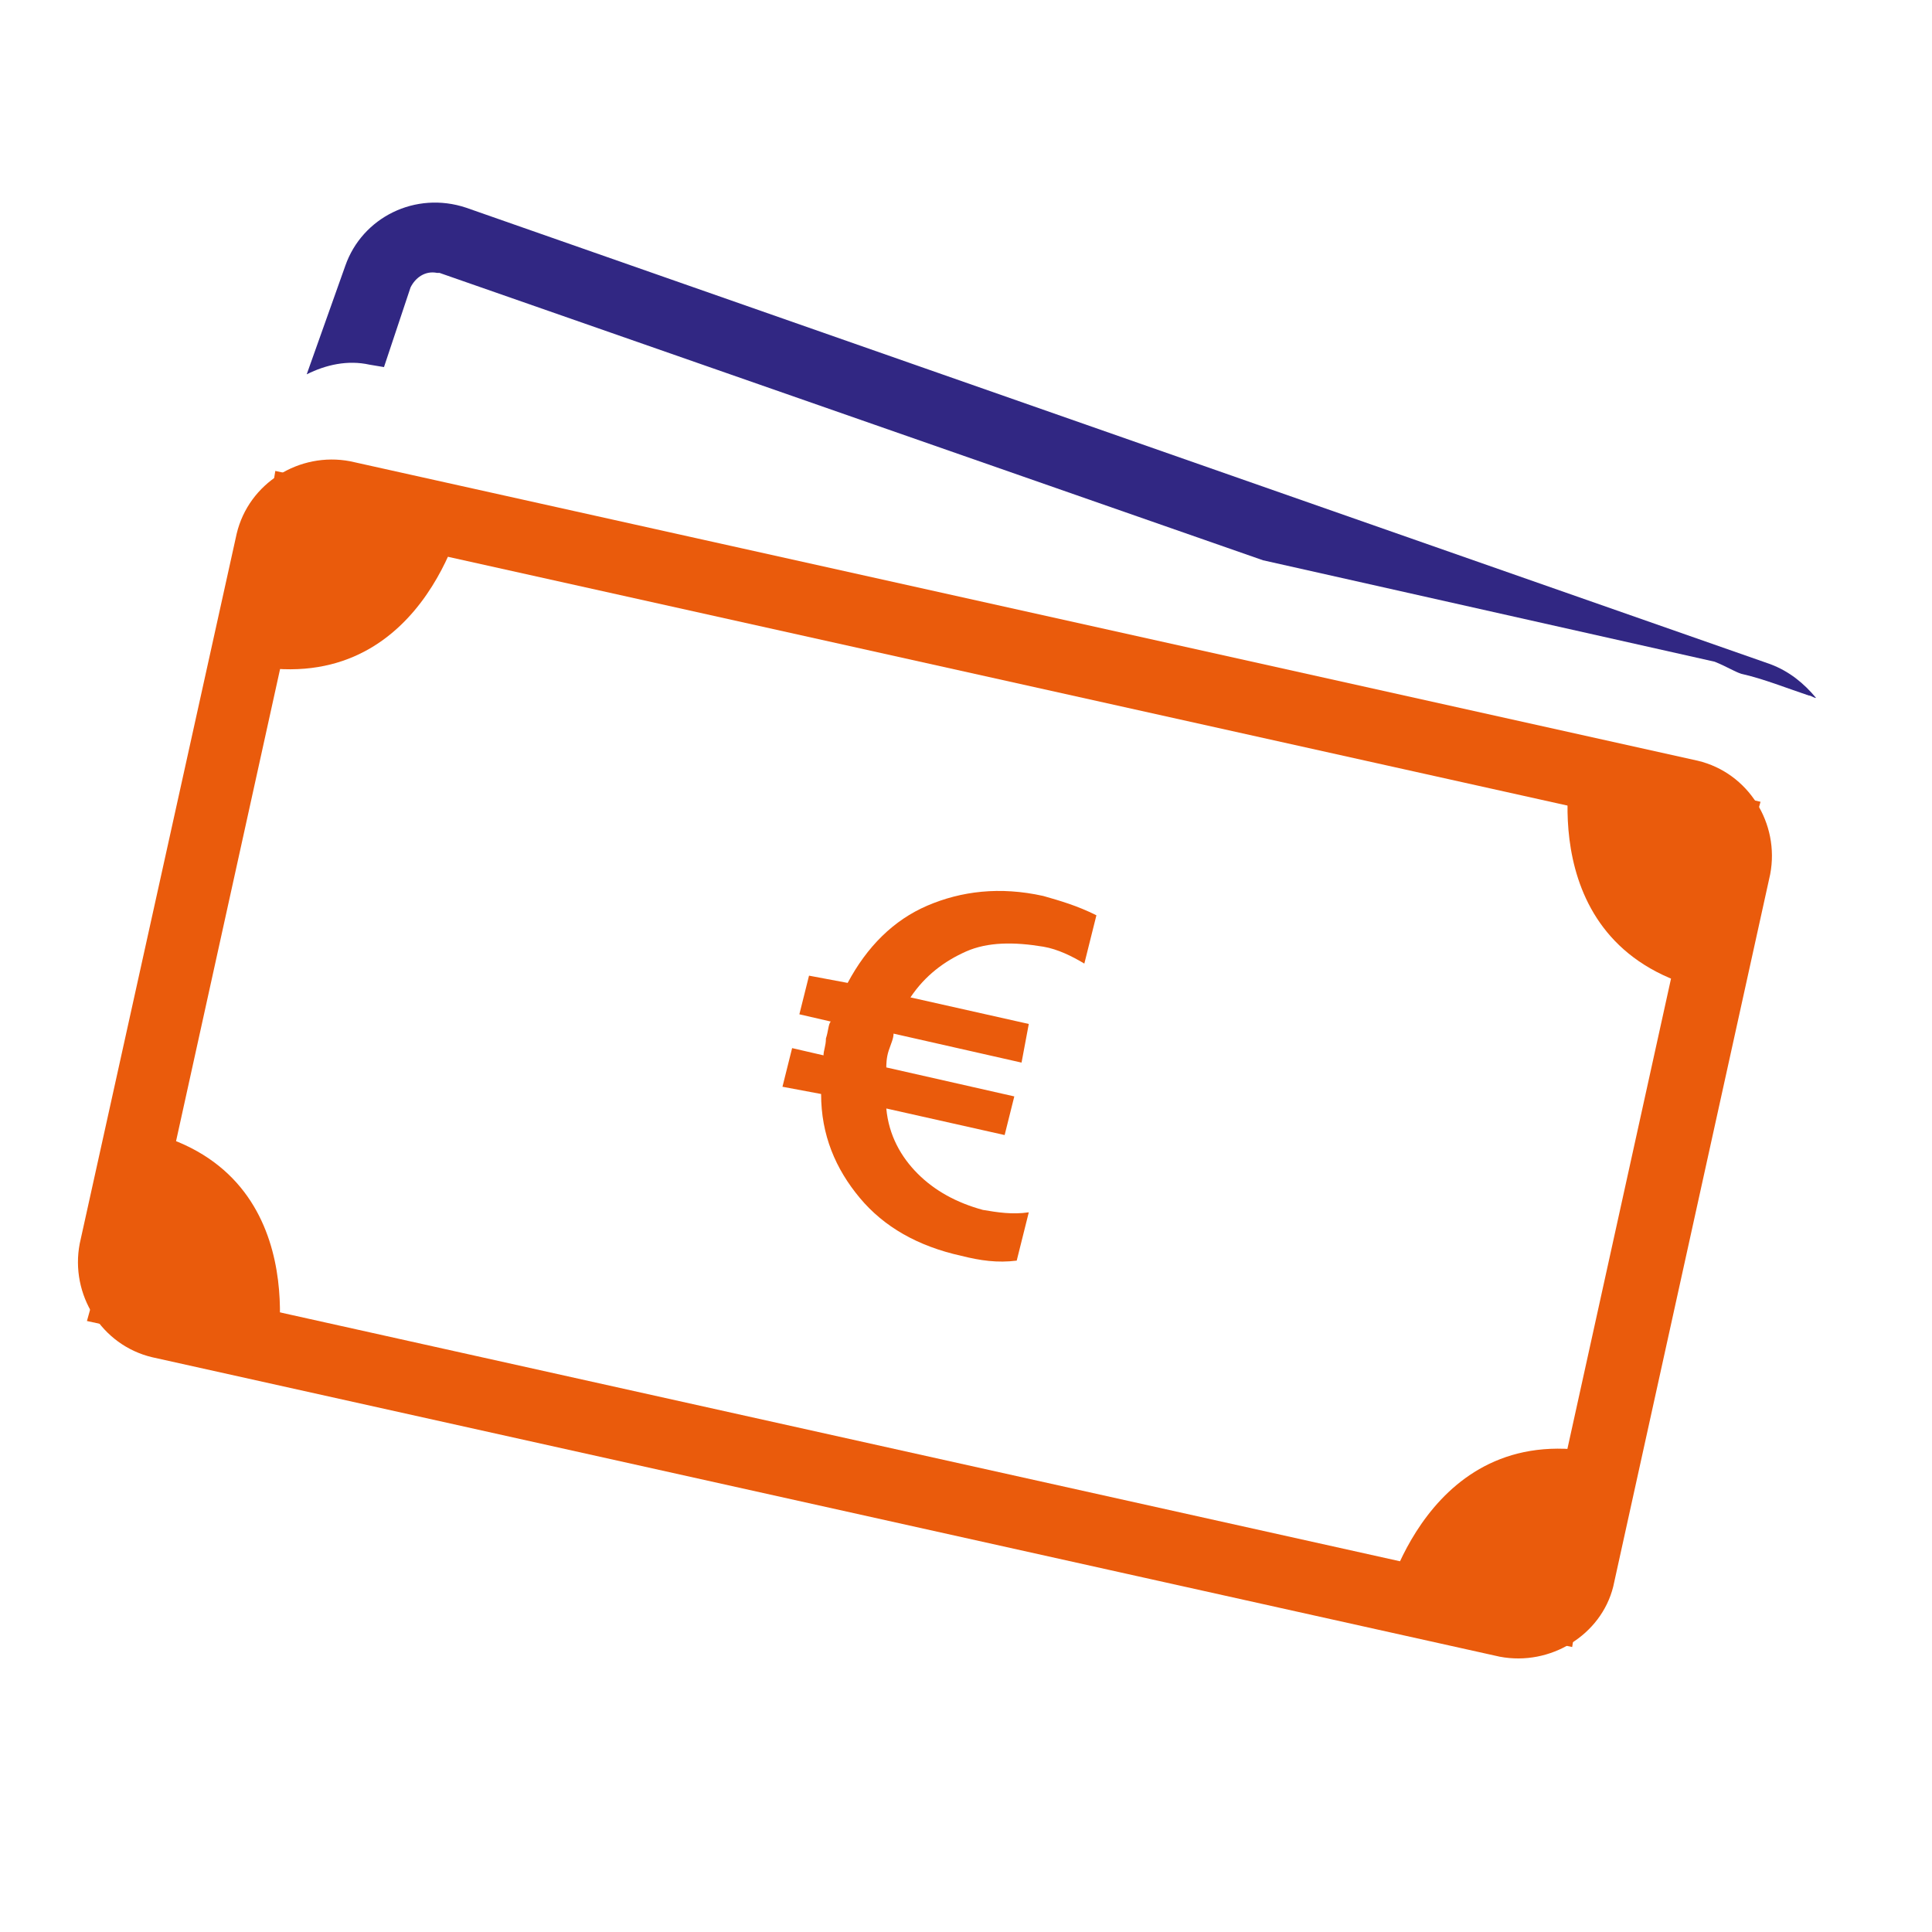
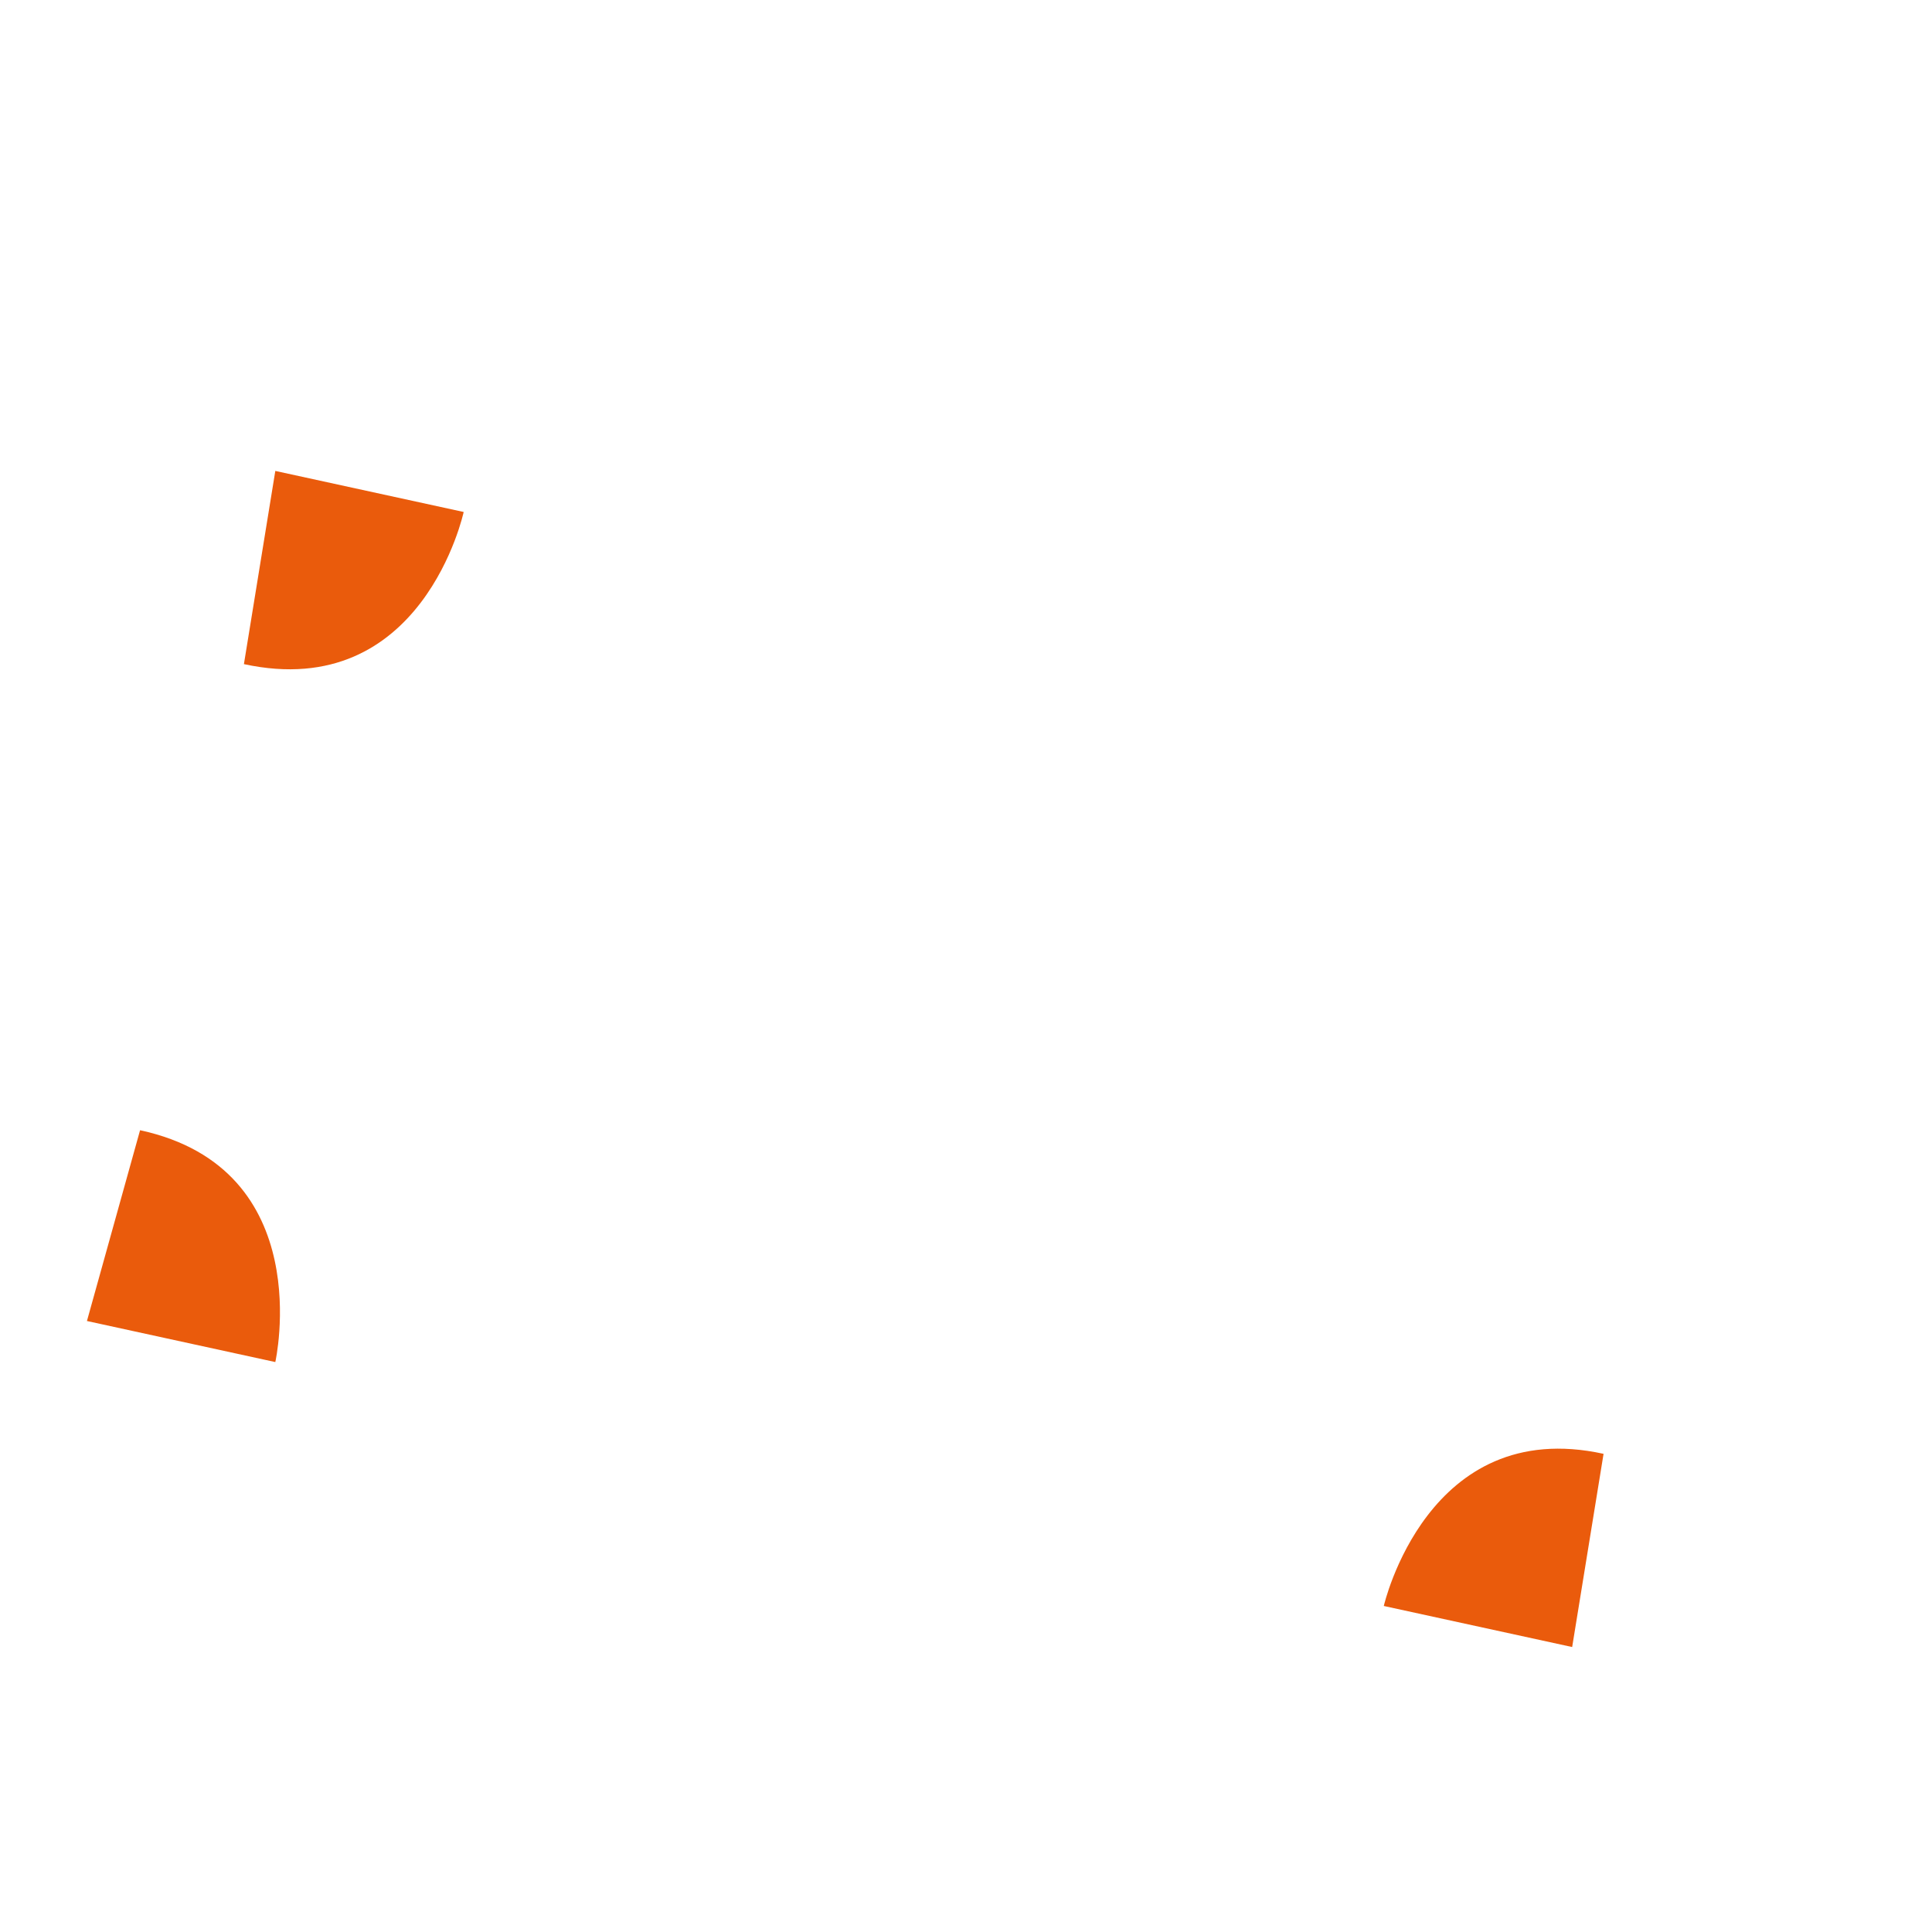
<svg xmlns="http://www.w3.org/2000/svg" width="80" height="80" viewBox="0 0 80 80" fill="none">
-   <path d="M62.1 68.6L6.3 56.2C4.2 55.7 2.9 53.6 3.3 51.5L9.8 22.1C10.3 20 12.4 18.7 14.5 19.1L70.3 31.5C72.4 32 73.7 34.1 73.3 36.2L66.8 65.7C66.3 67.7 64.2 69 62.1 68.6ZM13.8 22C13.3 21.9 12.8 22.2 12.7 22.7L6.2 52.2C6.1 52.7 6.4 53.2 6.9 53.3L62.7 65.7C63.2 65.8 63.7 65.5 63.8 65L70.3 35.5C70.4 35 70.1 34.5 69.6 34.4L13.8 22Z" fill="#EA5B0C" />
-   <path d="M72.1 27.9C73 28.1 74 28.5 74.9 28.8C75 28.8 75.1 28.9 75.2 28.9C74.7 28.3 74.1 27.8 73.3 27.5L19.3 8.6C17.2 7.9 15 9 14.3 11L12.7 15.5C13.5 15.1 14.4 14.9 15.3 15.1L15.9 15.2L17 11.9C17.2 11.5 17.6 11.2 18.1 11.3H18.2L52.3 23.2L71 27.4C71.5 27.6 71.8 27.8 72.1 27.9Z" fill="#312783" />
-   <path d="M35.6 49.6C34.6 48.4 34 47 34 45.3L32.4 45L32.8 43.4L34.1 43.7C34.1 43.5 34.2 43.3 34.2 43C34.3 42.7 34.3 42.4 34.4 42.3L33.1 42L33.5 40.4L35.1 40.7C35.9 39.2 37 38.1 38.4 37.5C39.8 36.9 41.4 36.7 43.2 37.1C43.9 37.3 44.6 37.5 45.4 37.9L44.9 39.9C44.4 39.6 43.8 39.3 43.2 39.2C42 39 40.9 39 40 39.4C39.1 39.8 38.3 40.4 37.7 41.3L42.6 42.4L42.3 44L37 42.8C37 43 36.9 43.2 36.8 43.5C36.7 43.8 36.7 44.1 36.7 44.2L42 45.4L41.6 47L36.7 45.9C36.8 47 37.3 47.9 38 48.6C38.7 49.3 39.6 49.8 40.7 50.1C41.3 50.2 41.9 50.3 42.6 50.2L42.1 52.2C41.3 52.3 40.6 52.2 39.8 52C38 51.6 36.6 50.8 35.6 49.6Z" fill="#EA5B0C" />
  <path d="M10.1 27.5C17.5 29.1 19.2 21.2 19.2 21.2L11.4 19.5L10.1 27.5Z" fill="#EA5B0C" />
-   <path d="M65.1 31.4C65.1 31.4 63.3 39.3 70.7 41L72.9 33.2L65.1 31.4Z" fill="#EA5B0C" />
  <path d="M5.8 46.8C13.2 48.4 11.4 56.4 11.4 56.4L3.6 54.7L5.8 46.8Z" fill="#EA5B0C" />
  <path d="M57.3 66.5C57.3 66.5 59.1 58.6 66.4 60.2L65.1 68.2L57.3 66.5Z" fill="#EA5B0C" />
</svg>